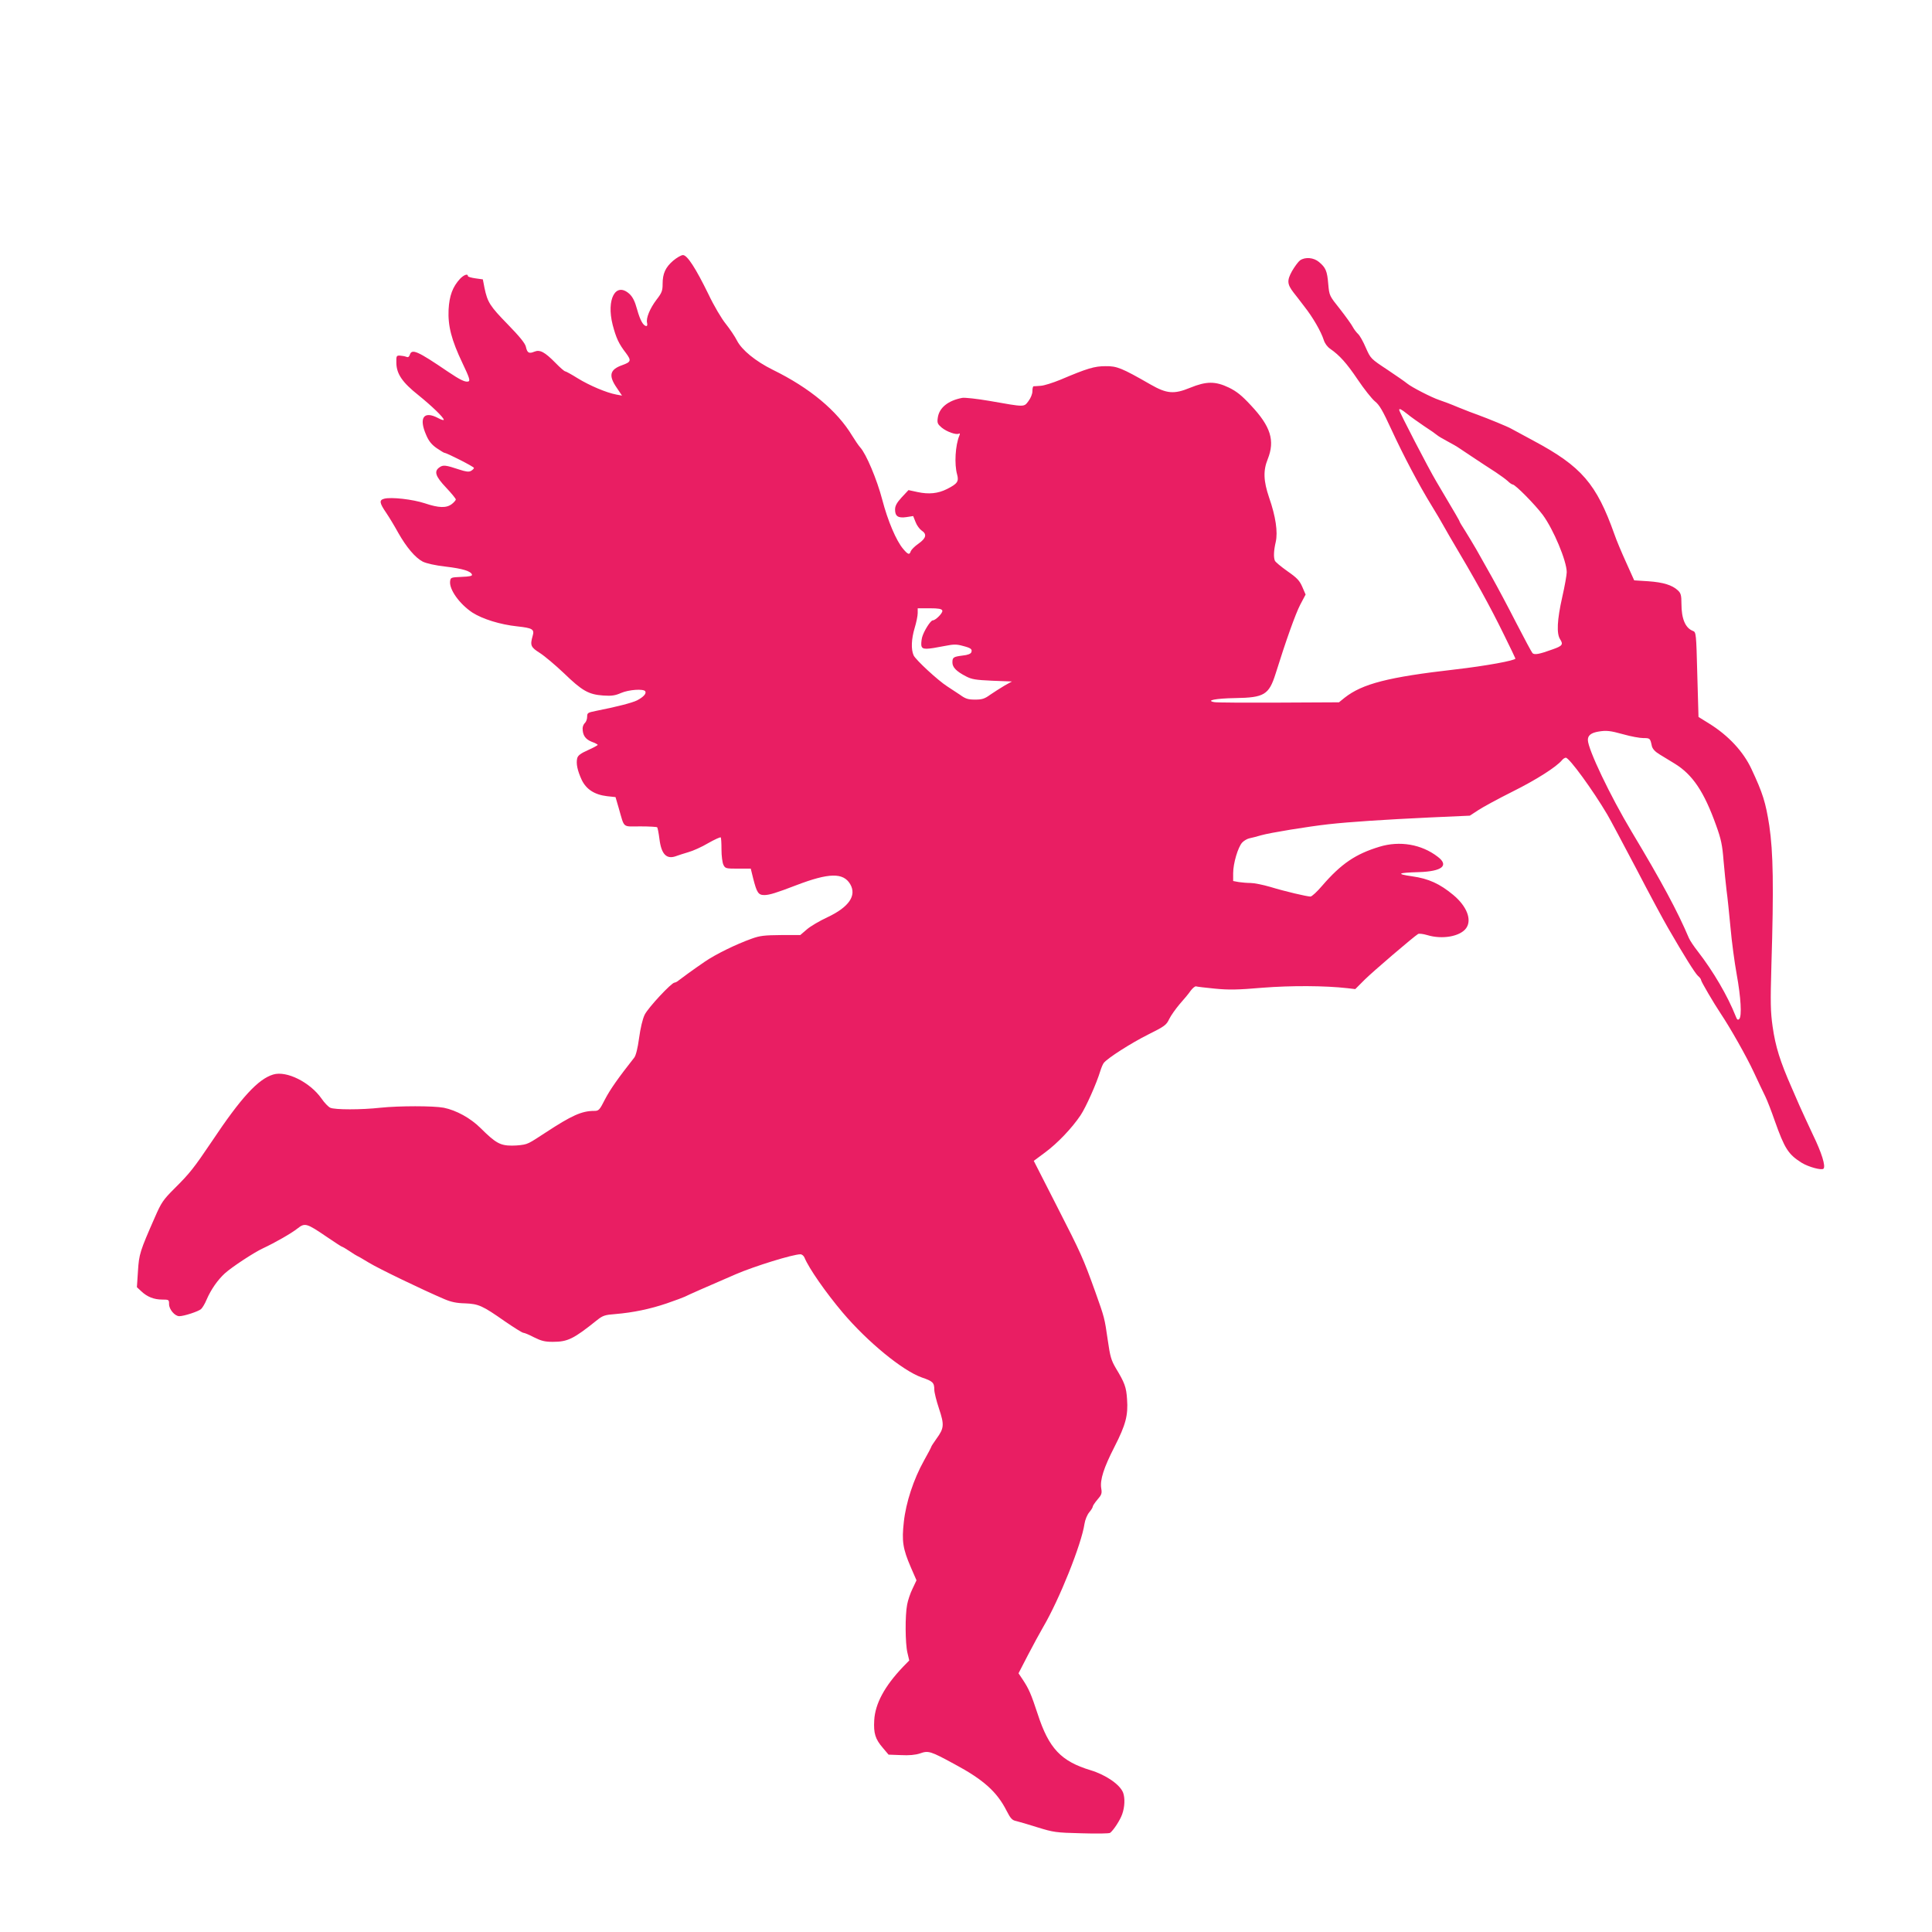
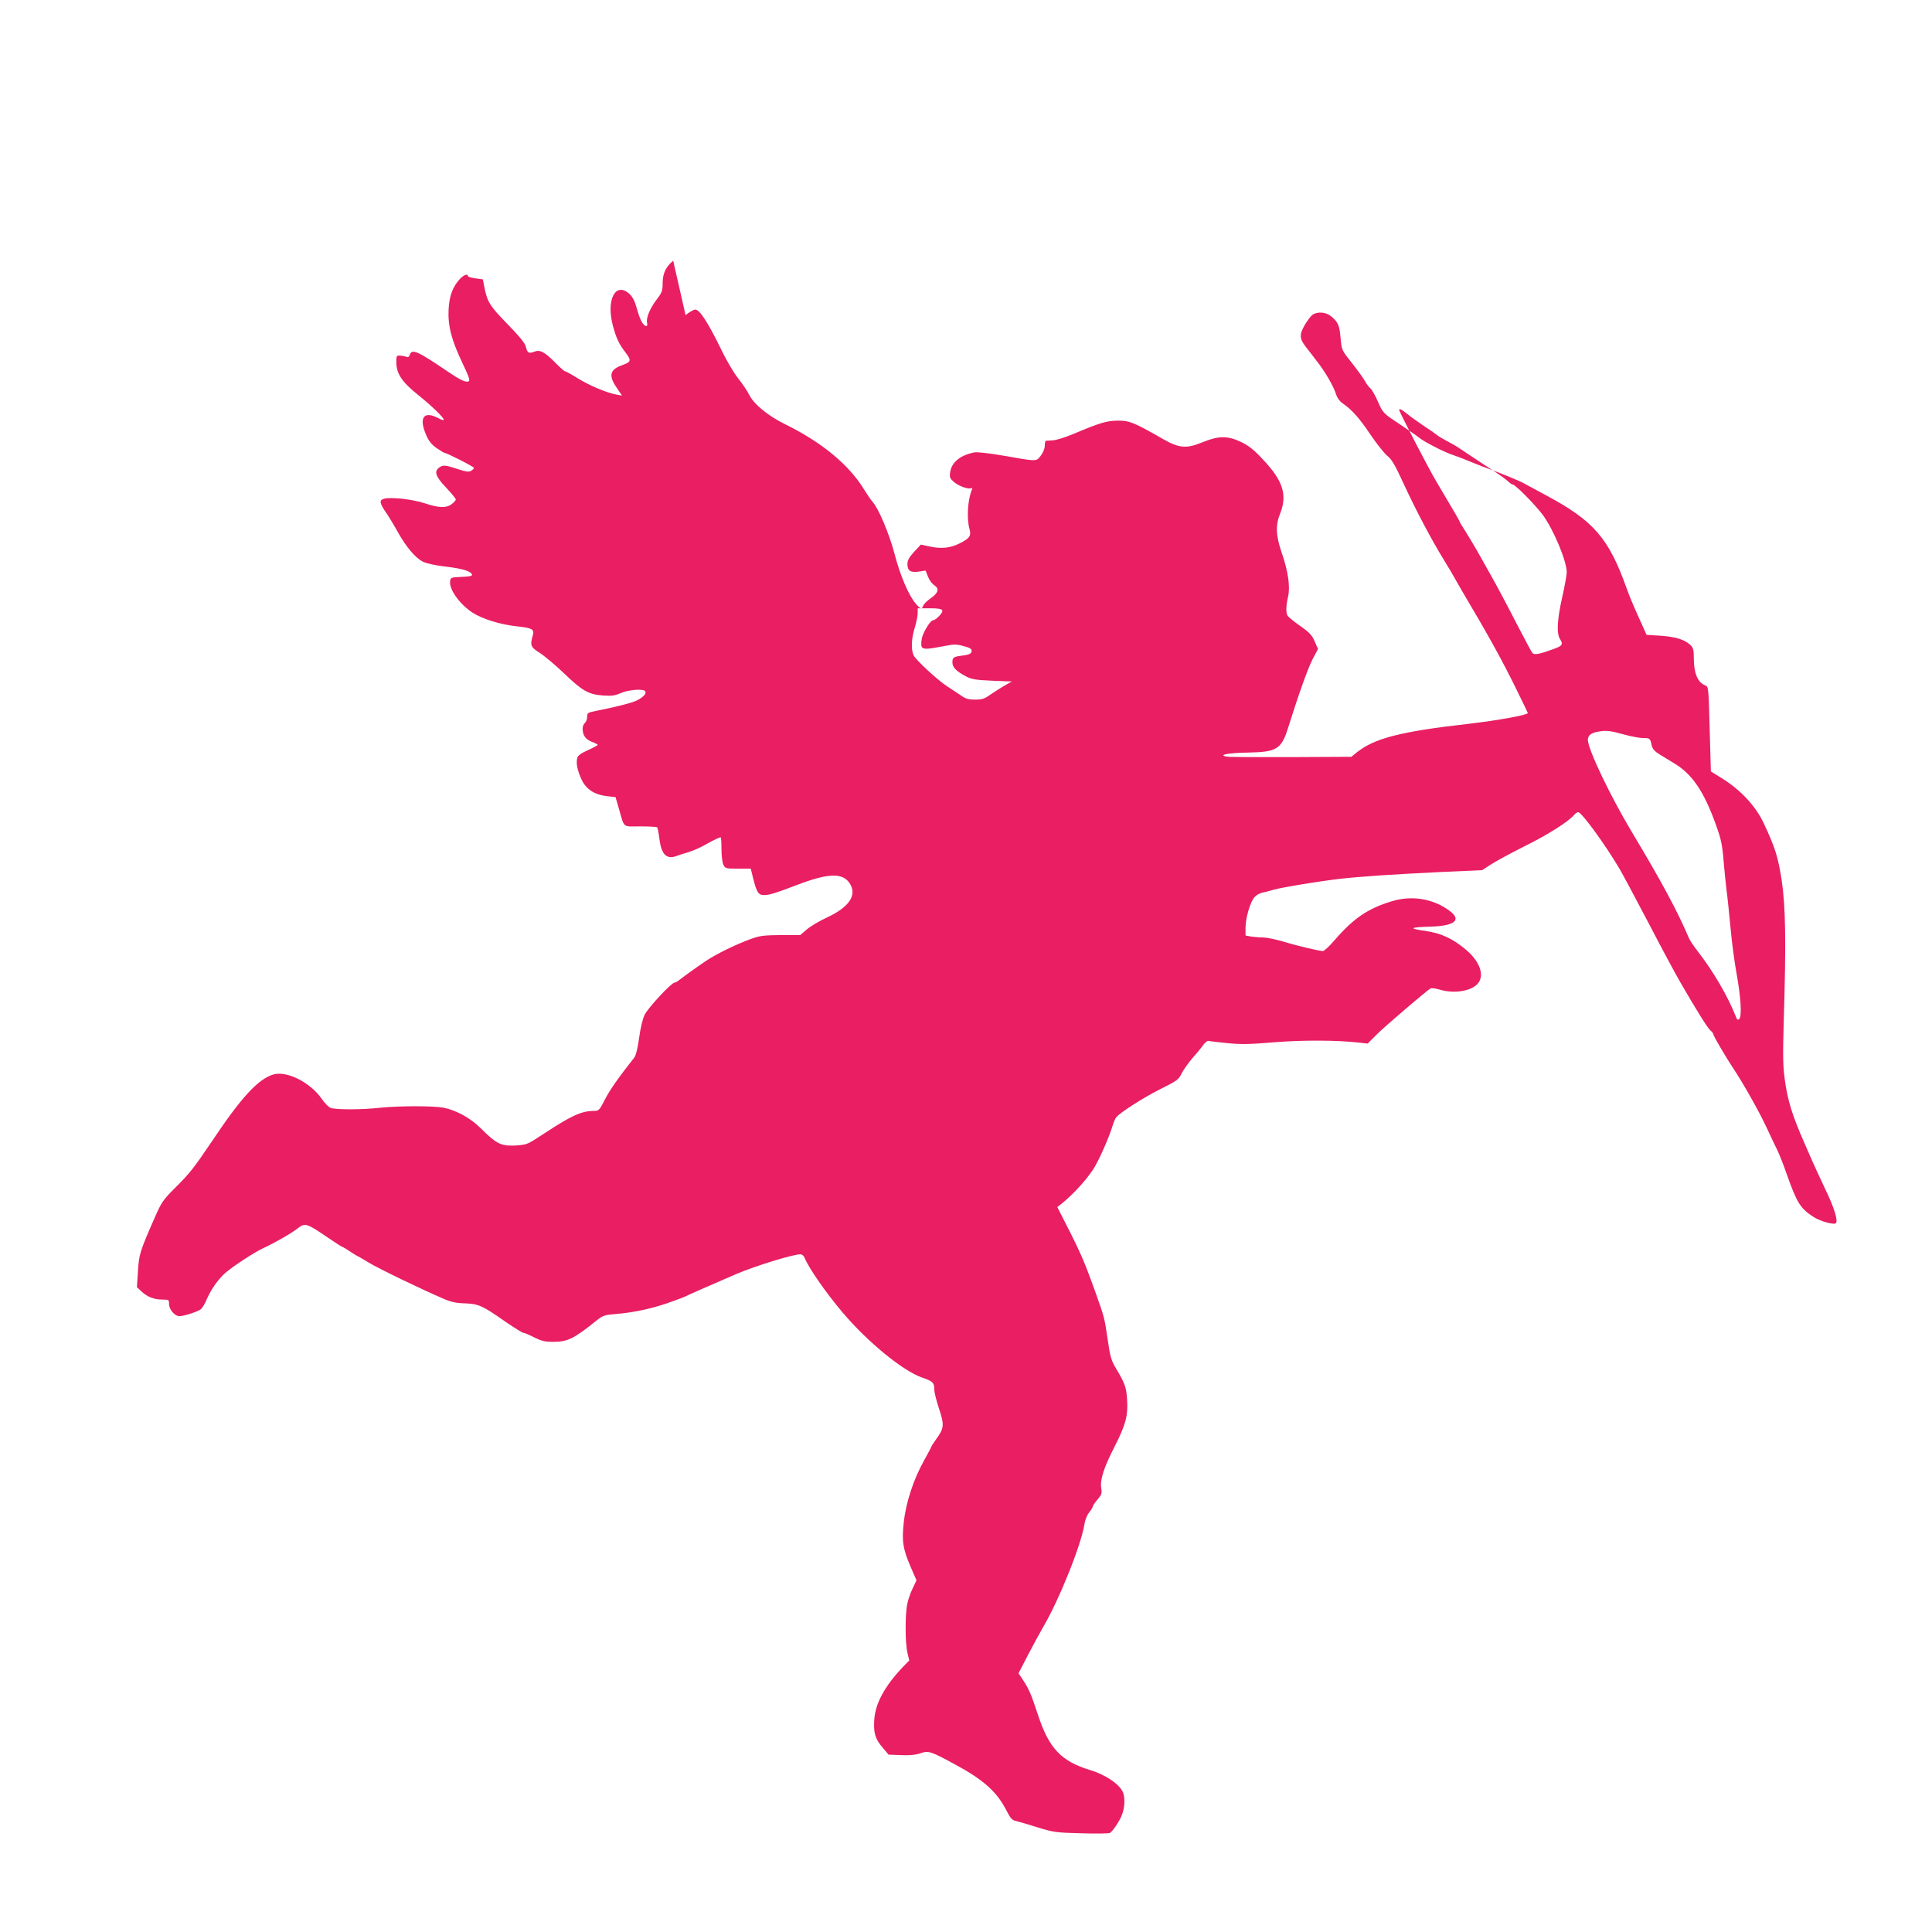
<svg xmlns="http://www.w3.org/2000/svg" version="1.0" width="1280pt" height="1280pt" viewBox="0 0 1280 1280" preserveAspectRatio="xMidYMid meet">
  <g transform="translate(0,1280) scale(0.1,-0.1)" fill="#e91e63" stroke="none">
-     <path d="M4460 11073 c-51 -44 -70 -85 -70 -154 0 -45 -5 -59 -40 -104 -44 -58 -71 -123 -63 -154 3 -12 1 -21 -4 -21 -21 0 -42 38 -62 110 -15 55 -29 82 -51 103 -91 82 -154 -36 -111 -205 23 -87 40 -125 88 -187 37 -50 34 -59 -24 -80 -83 -29 -93 -69 -37 -150 l35 -52 -38 7 c-65 12 -178 60 -256 108 -40 25 -78 46 -83 46 -5 0 -34 25 -64 56 -72 73 -103 89 -140 74 -36 -15 -47 -8 -56 33 -5 22 -40 66 -120 148 -118 121 -134 146 -154 241 l-11 57 -50 7 c-27 4 -49 10 -49 15 0 18 -27 8 -52 -18 -49 -53 -71 -112 -76 -204 -5 -109 19 -202 93 -357 44 -92 51 -114 39 -119 -20 -7 -54 9 -137 65 -200 136 -239 154 -252 111 -5 -14 -12 -18 -23 -13 -10 4 -28 7 -42 8 -24 1 -25 -2 -24 -51 2 -71 40 -127 146 -211 89 -72 168 -148 168 -163 0 -5 -17 0 -37 11 -96 51 -130 2 -79 -113 17 -40 36 -63 69 -86 25 -17 48 -31 51 -31 15 0 196 -92 196 -100 0 -5 -9 -14 -20 -20 -14 -8 -34 -5 -77 9 -90 30 -107 32 -131 15 -38 -26 -28 -59 43 -134 36 -38 65 -74 65 -79 0 -5 -12 -19 -26 -30 -36 -28 -86 -27 -181 5 -80 26 -220 42 -267 30 -35 -9 -33 -27 13 -94 21 -31 57 -91 80 -133 54 -95 112 -164 162 -190 25 -12 82 -25 152 -33 111 -13 167 -30 174 -53 3 -9 -17 -13 -69 -15 -71 -3 -73 -4 -76 -30 -6 -54 62 -149 147 -206 67 -43 184 -80 299 -92 100 -11 114 -19 101 -63 -18 -63 -13 -75 49 -114 31 -20 102 -80 158 -133 121 -117 163 -141 260 -148 57 -4 80 0 119 17 51 22 149 29 160 11 9 -15 -12 -38 -54 -60 -34 -17 -137 -43 -273 -70 -54 -11 -58 -13 -58 -39 0 -16 -7 -34 -15 -41 -8 -7 -15 -23 -15 -36 0 -45 18 -71 59 -88 23 -8 41 -18 41 -21 0 -3 -29 -19 -65 -35 -49 -22 -66 -35 -71 -54 -8 -35 1 -80 30 -143 30 -62 84 -98 168 -108 l56 -6 21 -72 c40 -138 22 -122 143 -122 58 0 109 -3 112 -6 3 -3 10 -38 15 -78 13 -103 48 -137 113 -112 13 5 48 16 78 25 30 8 90 35 132 60 42 24 80 41 83 38 3 -3 5 -39 5 -81 0 -42 6 -87 13 -101 12 -24 17 -25 97 -25 l84 0 16 -65 c24 -94 34 -110 74 -110 33 0 81 15 211 65 217 83 312 85 358 7 44 -76 -9 -152 -151 -219 -52 -24 -113 -60 -137 -81 l-43 -37 -128 0 c-109 -1 -139 -4 -194 -24 -104 -37 -240 -104 -310 -152 -83 -57 -150 -106 -173 -124 -9 -8 -22 -15 -28 -15 -20 0 -175 -166 -198 -213 -14 -29 -28 -89 -37 -155 -9 -67 -21 -115 -32 -129 -107 -136 -159 -210 -193 -275 -37 -73 -42 -78 -72 -78 -83 0 -149 -30 -323 -144 -86 -56 -101 -66 -127 -75 -16 -6 -58 -11 -95 -11 -78 0 -108 17 -207 115 -68 68 -162 119 -245 136 -69 13 -295 13 -420 0 -125 -14 -303 -14 -332 0 -13 6 -39 33 -58 61 -76 108 -232 186 -320 159 -100 -30 -213 -153 -407 -444 -118 -175 -146 -211 -248 -312 -73 -73 -86 -91 -129 -190 -99 -225 -105 -244 -112 -357 l-7 -106 29 -27 c39 -37 84 -55 139 -55 44 0 45 -1 45 -30 0 -35 38 -80 68 -80 31 0 126 31 144 47 9 8 26 36 37 63 29 67 73 130 121 174 48 43 194 139 253 166 79 37 188 99 228 131 49 39 61 35 193 -55 53 -36 99 -66 102 -66 3 0 26 -13 51 -30 24 -16 46 -30 48 -30 2 0 37 -20 78 -45 67 -41 358 -181 501 -242 44 -19 82 -27 137 -28 90 -4 114 -14 265 -120 60 -41 114 -75 121 -75 7 0 39 -13 71 -30 48 -24 72 -30 124 -30 99 0 137 18 295 145 37 29 51 34 120 39 118 10 229 33 341 71 55 19 109 39 119 44 21 11 143 65 338 149 123 53 378 132 428 132 10 0 22 -10 27 -22 29 -71 140 -230 252 -363 166 -196 398 -386 525 -431 73 -25 83 -34 83 -81 0 -18 14 -74 31 -125 36 -108 34 -130 -16 -199 -19 -27 -35 -51 -35 -54 0 -3 -22 -45 -49 -93 -68 -122 -119 -276 -133 -406 -14 -126 -7 -176 47 -301 l37 -85 -26 -55 c-15 -30 -31 -78 -36 -106 -14 -71 -13 -257 2 -319 l12 -51 -41 -42 c-123 -129 -185 -245 -191 -354 -5 -87 7 -125 57 -183 l38 -45 81 -3 c56 -3 96 1 127 11 56 20 69 16 229 -71 192 -103 281 -183 345 -309 26 -51 37 -63 64 -68 17 -4 82 -23 142 -42 104 -32 120 -35 290 -39 99 -3 185 -2 190 3 24 19 67 86 80 124 17 48 19 106 6 142 -21 54 -114 118 -216 149 -195 59 -276 144 -350 372 -44 134 -59 167 -97 225 l-30 45 62 120 c35 67 80 150 101 186 108 184 254 549 274 684 4 27 18 60 31 76 13 15 24 33 24 39 0 5 14 26 31 46 27 31 31 41 25 74 -9 57 16 135 88 276 74 145 91 208 83 315 -5 80 -16 109 -74 205 -31 53 -38 76 -54 188 -21 145 -21 146 -82 317 -81 225 -94 254 -252 563 l-156 306 74 55 c83 61 179 162 236 247 36 54 106 211 131 294 7 22 17 46 23 53 25 32 182 132 292 187 110 55 122 63 141 103 11 23 43 68 70 100 28 31 61 71 73 89 13 17 29 30 35 28 6 -2 62 -9 125 -15 92 -9 152 -8 315 6 192 15 413 14 563 -3 l52 -6 64 64 c56 55 320 281 352 301 6 4 33 1 60 -7 101 -31 220 -9 259 46 39 56 4 145 -86 220 -89 74 -164 108 -271 123 -111 16 -98 24 44 28 154 5 201 44 124 102 -108 83 -252 107 -386 66 -158 -48 -253 -112 -380 -259 -33 -39 -68 -71 -77 -71 -26 1 -168 34 -266 64 -48 14 -107 26 -130 26 -22 0 -58 3 -78 6 l-38 7 0 52 c0 65 32 173 60 203 11 12 33 25 48 28 15 3 50 12 77 20 59 17 311 58 445 73 143 16 374 31 671 45 l267 12 55 36 c30 20 133 76 229 124 155 77 290 163 327 208 7 9 19 16 25 16 23 0 180 -216 275 -377 19 -32 105 -194 192 -359 86 -166 182 -344 212 -395 105 -182 176 -295 196 -314 12 -10 21 -22 21 -28 0 -10 84 -153 130 -222 63 -94 173 -288 220 -390 28 -60 62 -132 76 -160 13 -27 41 -99 62 -160 66 -186 90 -223 179 -279 46 -28 132 -51 144 -39 16 16 -12 106 -70 225 -32 68 -72 155 -89 193 -17 39 -39 90 -50 115 -79 179 -109 276 -128 409 -14 99 -15 158 -8 406 16 520 12 749 -14 925 -24 154 -43 215 -118 375 -54 116 -153 222 -280 301 l-71 44 -8 281 c-7 274 -8 281 -29 289 -50 19 -76 80 -76 180 0 56 -4 70 -23 88 -38 36 -98 54 -196 61 l-94 6 -54 120 c-30 66 -65 149 -77 185 -119 335 -218 450 -536 620 -71 39 -138 74 -148 80 -22 13 -154 67 -217 90 -27 9 -88 33 -135 52 -47 20 -103 41 -125 48 -51 17 -183 85 -212 109 -13 11 -72 52 -132 92 -109 72 -110 73 -142 145 -17 40 -40 81 -51 91 -11 10 -27 31 -35 46 -8 16 -46 69 -85 119 -71 89 -71 89 -78 166 -7 87 -17 109 -61 146 -35 30 -92 35 -126 11 -11 -8 -35 -40 -53 -71 -34 -62 -33 -86 10 -142 12 -15 44 -56 71 -92 57 -72 111 -166 129 -222 7 -23 24 -46 43 -59 62 -43 109 -95 183 -205 41 -61 92 -125 112 -142 31 -24 52 -61 111 -189 78 -169 181 -365 266 -503 29 -47 62 -103 74 -125 12 -22 32 -57 44 -77 177 -298 268 -463 362 -655 41 -83 75 -154 75 -156 0 -13 -197 -49 -397 -72 -447 -51 -617 -95 -735 -188 l-37 -30 -398 -2 c-219 -1 -411 0 -427 3 -62 11 9 25 138 27 192 3 223 22 267 161 69 221 132 397 163 457 l36 68 -22 51 c-18 41 -34 59 -99 104 -42 30 -80 61 -83 70 -9 24 -7 67 6 123 15 66 0 169 -44 295 -37 109 -40 178 -9 254 49 123 20 217 -112 357 -60 65 -94 92 -145 117 -90 43 -149 43 -257 -1 -107 -44 -155 -40 -263 22 -190 109 -222 122 -297 121 -74 0 -121 -14 -300 -90 -49 -20 -108 -39 -130 -40 -22 -2 -43 -3 -47 -3 -5 -1 -8 -15 -8 -33 0 -18 -11 -45 -26 -65 -31 -41 -20 -41 -259 1 -82 14 -163 23 -180 20 -95 -18 -153 -66 -162 -132 -5 -34 -1 -42 26 -65 34 -28 97 -50 114 -40 7 4 8 -1 3 -13 -27 -65 -34 -189 -15 -257 13 -47 2 -62 -67 -97 -60 -30 -120 -36 -195 -20 l-60 13 -45 -48 c-33 -36 -44 -57 -44 -81 0 -44 20 -58 75 -50 l45 7 16 -40 c8 -22 27 -47 40 -56 37 -24 30 -51 -21 -87 -25 -17 -47 -40 -51 -50 -8 -26 -18 -23 -50 15 -46 54 -102 185 -139 327 -35 134 -107 304 -146 346 -10 11 -34 46 -53 77 -100 166 -281 317 -526 437 -115 57 -205 131 -237 193 -14 28 -48 78 -75 112 -27 33 -78 119 -114 195 -85 174 -141 260 -169 260 -12 0 -41 -17 -65 -37z m4864 -1016 c23 -19 73 -54 111 -80 39 -25 77 -52 85 -59 9 -8 40 -26 70 -42 29 -15 65 -36 79 -46 14 -9 51 -34 81 -54 30 -20 66 -44 80 -53 14 -9 50 -32 80 -52 30 -20 66 -46 79 -58 13 -13 28 -23 33 -23 17 0 148 -133 199 -201 71 -96 159 -306 159 -380 0 -17 -13 -92 -30 -166 -34 -151 -38 -241 -14 -278 22 -34 16 -44 -46 -66 -93 -34 -124 -39 -137 -26 -6 7 -54 96 -107 199 -52 102 -125 239 -162 305 -37 65 -83 147 -103 183 -21 36 -54 91 -74 123 -20 31 -37 59 -37 62 0 4 -21 41 -154 265 -52 87 -246 462 -246 474 0 12 14 5 54 -27z m-3081 -1302 c6 -14 -44 -65 -63 -65 -15 0 -60 -72 -71 -113 -5 -21 -7 -47 -4 -58 8 -23 30 -23 158 2 54 11 76 11 115 0 55 -14 65 -22 57 -43 -4 -10 -25 -18 -56 -21 -63 -8 -69 -12 -69 -46 0 -32 26 -59 90 -92 38 -20 64 -24 174 -29 l130 -5 -50 -28 c-27 -16 -69 -43 -94 -60 -37 -27 -54 -32 -100 -32 -46 0 -63 5 -100 32 -25 17 -63 42 -85 56 -61 39 -208 175 -222 205 -18 40 -15 109 7 182 11 36 20 80 20 98 l0 32 79 0 c60 0 80 -4 84 -15z m4512 -820 c49 -14 109 -25 133 -25 44 0 45 -1 56 -53 5 -19 21 -37 51 -55 24 -15 69 -42 100 -61 119 -73 195 -186 275 -410 33 -91 41 -131 49 -233 6 -68 15 -157 20 -198 6 -41 17 -151 26 -245 8 -93 27 -233 41 -310 28 -154 35 -278 17 -296 -9 -9 -15 -5 -23 17 -54 136 -148 297 -251 430 -26 33 -53 73 -60 90 -75 177 -180 372 -379 704 -142 237 -290 547 -290 608 0 30 22 47 70 55 53 9 78 6 165 -18z" />
+     <path d="M4460 11073 c-51 -44 -70 -85 -70 -154 0 -45 -5 -59 -40 -104 -44 -58 -71 -123 -63 -154 3 -12 1 -21 -4 -21 -21 0 -42 38 -62 110 -15 55 -29 82 -51 103 -91 82 -154 -36 -111 -205 23 -87 40 -125 88 -187 37 -50 34 -59 -24 -80 -83 -29 -93 -69 -37 -150 l35 -52 -38 7 c-65 12 -178 60 -256 108 -40 25 -78 46 -83 46 -5 0 -34 25 -64 56 -72 73 -103 89 -140 74 -36 -15 -47 -8 -56 33 -5 22 -40 66 -120 148 -118 121 -134 146 -154 241 l-11 57 -50 7 c-27 4 -49 10 -49 15 0 18 -27 8 -52 -18 -49 -53 -71 -112 -76 -204 -5 -109 19 -202 93 -357 44 -92 51 -114 39 -119 -20 -7 -54 9 -137 65 -200 136 -239 154 -252 111 -5 -14 -12 -18 -23 -13 -10 4 -28 7 -42 8 -24 1 -25 -2 -24 -51 2 -71 40 -127 146 -211 89 -72 168 -148 168 -163 0 -5 -17 0 -37 11 -96 51 -130 2 -79 -113 17 -40 36 -63 69 -86 25 -17 48 -31 51 -31 15 0 196 -92 196 -100 0 -5 -9 -14 -20 -20 -14 -8 -34 -5 -77 9 -90 30 -107 32 -131 15 -38 -26 -28 -59 43 -134 36 -38 65 -74 65 -79 0 -5 -12 -19 -26 -30 -36 -28 -86 -27 -181 5 -80 26 -220 42 -267 30 -35 -9 -33 -27 13 -94 21 -31 57 -91 80 -133 54 -95 112 -164 162 -190 25 -12 82 -25 152 -33 111 -13 167 -30 174 -53 3 -9 -17 -13 -69 -15 -71 -3 -73 -4 -76 -30 -6 -54 62 -149 147 -206 67 -43 184 -80 299 -92 100 -11 114 -19 101 -63 -18 -63 -13 -75 49 -114 31 -20 102 -80 158 -133 121 -117 163 -141 260 -148 57 -4 80 0 119 17 51 22 149 29 160 11 9 -15 -12 -38 -54 -60 -34 -17 -137 -43 -273 -70 -54 -11 -58 -13 -58 -39 0 -16 -7 -34 -15 -41 -8 -7 -15 -23 -15 -36 0 -45 18 -71 59 -88 23 -8 41 -18 41 -21 0 -3 -29 -19 -65 -35 -49 -22 -66 -35 -71 -54 -8 -35 1 -80 30 -143 30 -62 84 -98 168 -108 l56 -6 21 -72 c40 -138 22 -122 143 -122 58 0 109 -3 112 -6 3 -3 10 -38 15 -78 13 -103 48 -137 113 -112 13 5 48 16 78 25 30 8 90 35 132 60 42 24 80 41 83 38 3 -3 5 -39 5 -81 0 -42 6 -87 13 -101 12 -24 17 -25 97 -25 l84 0 16 -65 c24 -94 34 -110 74 -110 33 0 81 15 211 65 217 83 312 85 358 7 44 -76 -9 -152 -151 -219 -52 -24 -113 -60 -137 -81 l-43 -37 -128 0 c-109 -1 -139 -4 -194 -24 -104 -37 -240 -104 -310 -152 -83 -57 -150 -106 -173 -124 -9 -8 -22 -15 -28 -15 -20 0 -175 -166 -198 -213 -14 -29 -28 -89 -37 -155 -9 -67 -21 -115 -32 -129 -107 -136 -159 -210 -193 -275 -37 -73 -42 -78 -72 -78 -83 0 -149 -30 -323 -144 -86 -56 -101 -66 -127 -75 -16 -6 -58 -11 -95 -11 -78 0 -108 17 -207 115 -68 68 -162 119 -245 136 -69 13 -295 13 -420 0 -125 -14 -303 -14 -332 0 -13 6 -39 33 -58 61 -76 108 -232 186 -320 159 -100 -30 -213 -153 -407 -444 -118 -175 -146 -211 -248 -312 -73 -73 -86 -91 -129 -190 -99 -225 -105 -244 -112 -357 l-7 -106 29 -27 c39 -37 84 -55 139 -55 44 0 45 -1 45 -30 0 -35 38 -80 68 -80 31 0 126 31 144 47 9 8 26 36 37 63 29 67 73 130 121 174 48 43 194 139 253 166 79 37 188 99 228 131 49 39 61 35 193 -55 53 -36 99 -66 102 -66 3 0 26 -13 51 -30 24 -16 46 -30 48 -30 2 0 37 -20 78 -45 67 -41 358 -181 501 -242 44 -19 82 -27 137 -28 90 -4 114 -14 265 -120 60 -41 114 -75 121 -75 7 0 39 -13 71 -30 48 -24 72 -30 124 -30 99 0 137 18 295 145 37 29 51 34 120 39 118 10 229 33 341 71 55 19 109 39 119 44 21 11 143 65 338 149 123 53 378 132 428 132 10 0 22 -10 27 -22 29 -71 140 -230 252 -363 166 -196 398 -386 525 -431 73 -25 83 -34 83 -81 0 -18 14 -74 31 -125 36 -108 34 -130 -16 -199 -19 -27 -35 -51 -35 -54 0 -3 -22 -45 -49 -93 -68 -122 -119 -276 -133 -406 -14 -126 -7 -176 47 -301 l37 -85 -26 -55 c-15 -30 -31 -78 -36 -106 -14 -71 -13 -257 2 -319 l12 -51 -41 -42 c-123 -129 -185 -245 -191 -354 -5 -87 7 -125 57 -183 l38 -45 81 -3 c56 -3 96 1 127 11 56 20 69 16 229 -71 192 -103 281 -183 345 -309 26 -51 37 -63 64 -68 17 -4 82 -23 142 -42 104 -32 120 -35 290 -39 99 -3 185 -2 190 3 24 19 67 86 80 124 17 48 19 106 6 142 -21 54 -114 118 -216 149 -195 59 -276 144 -350 372 -44 134 -59 167 -97 225 l-30 45 62 120 c35 67 80 150 101 186 108 184 254 549 274 684 4 27 18 60 31 76 13 15 24 33 24 39 0 5 14 26 31 46 27 31 31 41 25 74 -9 57 16 135 88 276 74 145 91 208 83 315 -5 80 -16 109 -74 205 -31 53 -38 76 -54 188 -21 145 -21 146 -82 317 -81 225 -94 254 -252 563 c83 61 179 162 236 247 36 54 106 211 131 294 7 22 17 46 23 53 25 32 182 132 292 187 110 55 122 63 141 103 11 23 43 68 70 100 28 31 61 71 73 89 13 17 29 30 35 28 6 -2 62 -9 125 -15 92 -9 152 -8 315 6 192 15 413 14 563 -3 l52 -6 64 64 c56 55 320 281 352 301 6 4 33 1 60 -7 101 -31 220 -9 259 46 39 56 4 145 -86 220 -89 74 -164 108 -271 123 -111 16 -98 24 44 28 154 5 201 44 124 102 -108 83 -252 107 -386 66 -158 -48 -253 -112 -380 -259 -33 -39 -68 -71 -77 -71 -26 1 -168 34 -266 64 -48 14 -107 26 -130 26 -22 0 -58 3 -78 6 l-38 7 0 52 c0 65 32 173 60 203 11 12 33 25 48 28 15 3 50 12 77 20 59 17 311 58 445 73 143 16 374 31 671 45 l267 12 55 36 c30 20 133 76 229 124 155 77 290 163 327 208 7 9 19 16 25 16 23 0 180 -216 275 -377 19 -32 105 -194 192 -359 86 -166 182 -344 212 -395 105 -182 176 -295 196 -314 12 -10 21 -22 21 -28 0 -10 84 -153 130 -222 63 -94 173 -288 220 -390 28 -60 62 -132 76 -160 13 -27 41 -99 62 -160 66 -186 90 -223 179 -279 46 -28 132 -51 144 -39 16 16 -12 106 -70 225 -32 68 -72 155 -89 193 -17 39 -39 90 -50 115 -79 179 -109 276 -128 409 -14 99 -15 158 -8 406 16 520 12 749 -14 925 -24 154 -43 215 -118 375 -54 116 -153 222 -280 301 l-71 44 -8 281 c-7 274 -8 281 -29 289 -50 19 -76 80 -76 180 0 56 -4 70 -23 88 -38 36 -98 54 -196 61 l-94 6 -54 120 c-30 66 -65 149 -77 185 -119 335 -218 450 -536 620 -71 39 -138 74 -148 80 -22 13 -154 67 -217 90 -27 9 -88 33 -135 52 -47 20 -103 41 -125 48 -51 17 -183 85 -212 109 -13 11 -72 52 -132 92 -109 72 -110 73 -142 145 -17 40 -40 81 -51 91 -11 10 -27 31 -35 46 -8 16 -46 69 -85 119 -71 89 -71 89 -78 166 -7 87 -17 109 -61 146 -35 30 -92 35 -126 11 -11 -8 -35 -40 -53 -71 -34 -62 -33 -86 10 -142 12 -15 44 -56 71 -92 57 -72 111 -166 129 -222 7 -23 24 -46 43 -59 62 -43 109 -95 183 -205 41 -61 92 -125 112 -142 31 -24 52 -61 111 -189 78 -169 181 -365 266 -503 29 -47 62 -103 74 -125 12 -22 32 -57 44 -77 177 -298 268 -463 362 -655 41 -83 75 -154 75 -156 0 -13 -197 -49 -397 -72 -447 -51 -617 -95 -735 -188 l-37 -30 -398 -2 c-219 -1 -411 0 -427 3 -62 11 9 25 138 27 192 3 223 22 267 161 69 221 132 397 163 457 l36 68 -22 51 c-18 41 -34 59 -99 104 -42 30 -80 61 -83 70 -9 24 -7 67 6 123 15 66 0 169 -44 295 -37 109 -40 178 -9 254 49 123 20 217 -112 357 -60 65 -94 92 -145 117 -90 43 -149 43 -257 -1 -107 -44 -155 -40 -263 22 -190 109 -222 122 -297 121 -74 0 -121 -14 -300 -90 -49 -20 -108 -39 -130 -40 -22 -2 -43 -3 -47 -3 -5 -1 -8 -15 -8 -33 0 -18 -11 -45 -26 -65 -31 -41 -20 -41 -259 1 -82 14 -163 23 -180 20 -95 -18 -153 -66 -162 -132 -5 -34 -1 -42 26 -65 34 -28 97 -50 114 -40 7 4 8 -1 3 -13 -27 -65 -34 -189 -15 -257 13 -47 2 -62 -67 -97 -60 -30 -120 -36 -195 -20 l-60 13 -45 -48 c-33 -36 -44 -57 -44 -81 0 -44 20 -58 75 -50 l45 7 16 -40 c8 -22 27 -47 40 -56 37 -24 30 -51 -21 -87 -25 -17 -47 -40 -51 -50 -8 -26 -18 -23 -50 15 -46 54 -102 185 -139 327 -35 134 -107 304 -146 346 -10 11 -34 46 -53 77 -100 166 -281 317 -526 437 -115 57 -205 131 -237 193 -14 28 -48 78 -75 112 -27 33 -78 119 -114 195 -85 174 -141 260 -169 260 -12 0 -41 -17 -65 -37z m4864 -1016 c23 -19 73 -54 111 -80 39 -25 77 -52 85 -59 9 -8 40 -26 70 -42 29 -15 65 -36 79 -46 14 -9 51 -34 81 -54 30 -20 66 -44 80 -53 14 -9 50 -32 80 -52 30 -20 66 -46 79 -58 13 -13 28 -23 33 -23 17 0 148 -133 199 -201 71 -96 159 -306 159 -380 0 -17 -13 -92 -30 -166 -34 -151 -38 -241 -14 -278 22 -34 16 -44 -46 -66 -93 -34 -124 -39 -137 -26 -6 7 -54 96 -107 199 -52 102 -125 239 -162 305 -37 65 -83 147 -103 183 -21 36 -54 91 -74 123 -20 31 -37 59 -37 62 0 4 -21 41 -154 265 -52 87 -246 462 -246 474 0 12 14 5 54 -27z m-3081 -1302 c6 -14 -44 -65 -63 -65 -15 0 -60 -72 -71 -113 -5 -21 -7 -47 -4 -58 8 -23 30 -23 158 2 54 11 76 11 115 0 55 -14 65 -22 57 -43 -4 -10 -25 -18 -56 -21 -63 -8 -69 -12 -69 -46 0 -32 26 -59 90 -92 38 -20 64 -24 174 -29 l130 -5 -50 -28 c-27 -16 -69 -43 -94 -60 -37 -27 -54 -32 -100 -32 -46 0 -63 5 -100 32 -25 17 -63 42 -85 56 -61 39 -208 175 -222 205 -18 40 -15 109 7 182 11 36 20 80 20 98 l0 32 79 0 c60 0 80 -4 84 -15z m4512 -820 c49 -14 109 -25 133 -25 44 0 45 -1 56 -53 5 -19 21 -37 51 -55 24 -15 69 -42 100 -61 119 -73 195 -186 275 -410 33 -91 41 -131 49 -233 6 -68 15 -157 20 -198 6 -41 17 -151 26 -245 8 -93 27 -233 41 -310 28 -154 35 -278 17 -296 -9 -9 -15 -5 -23 17 -54 136 -148 297 -251 430 -26 33 -53 73 -60 90 -75 177 -180 372 -379 704 -142 237 -290 547 -290 608 0 30 22 47 70 55 53 9 78 6 165 -18z" />
  </g>
</svg>